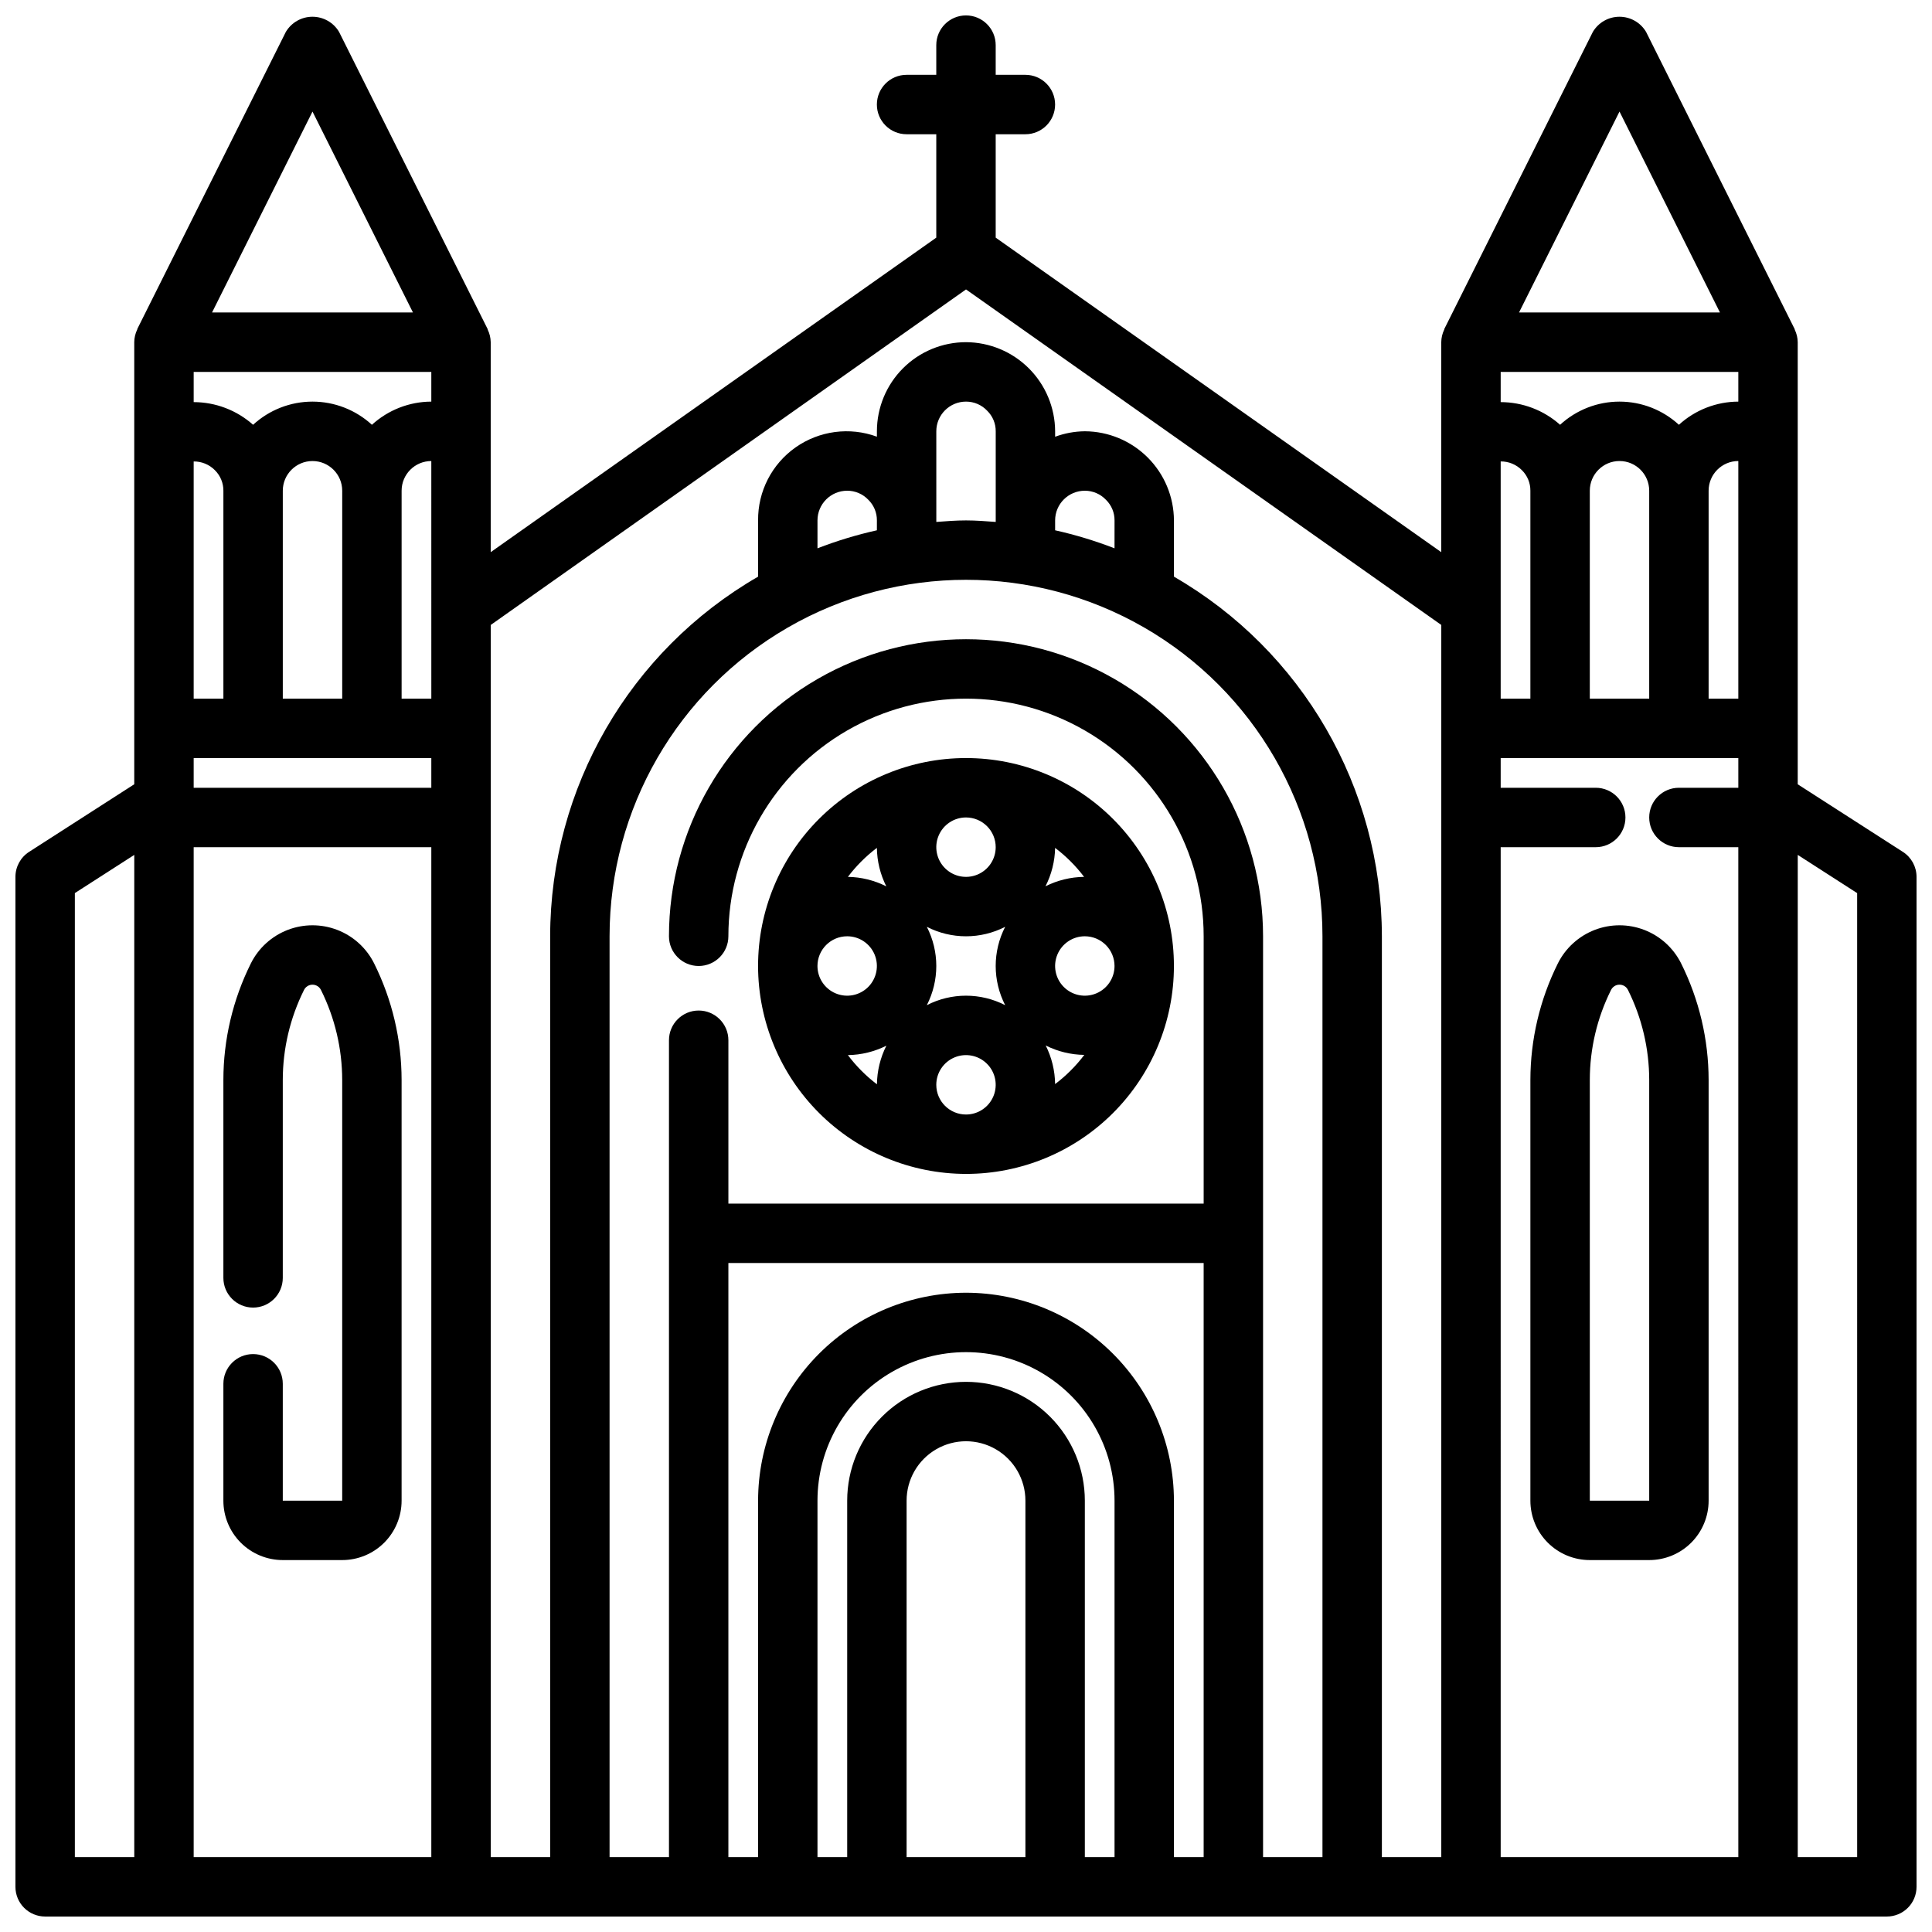
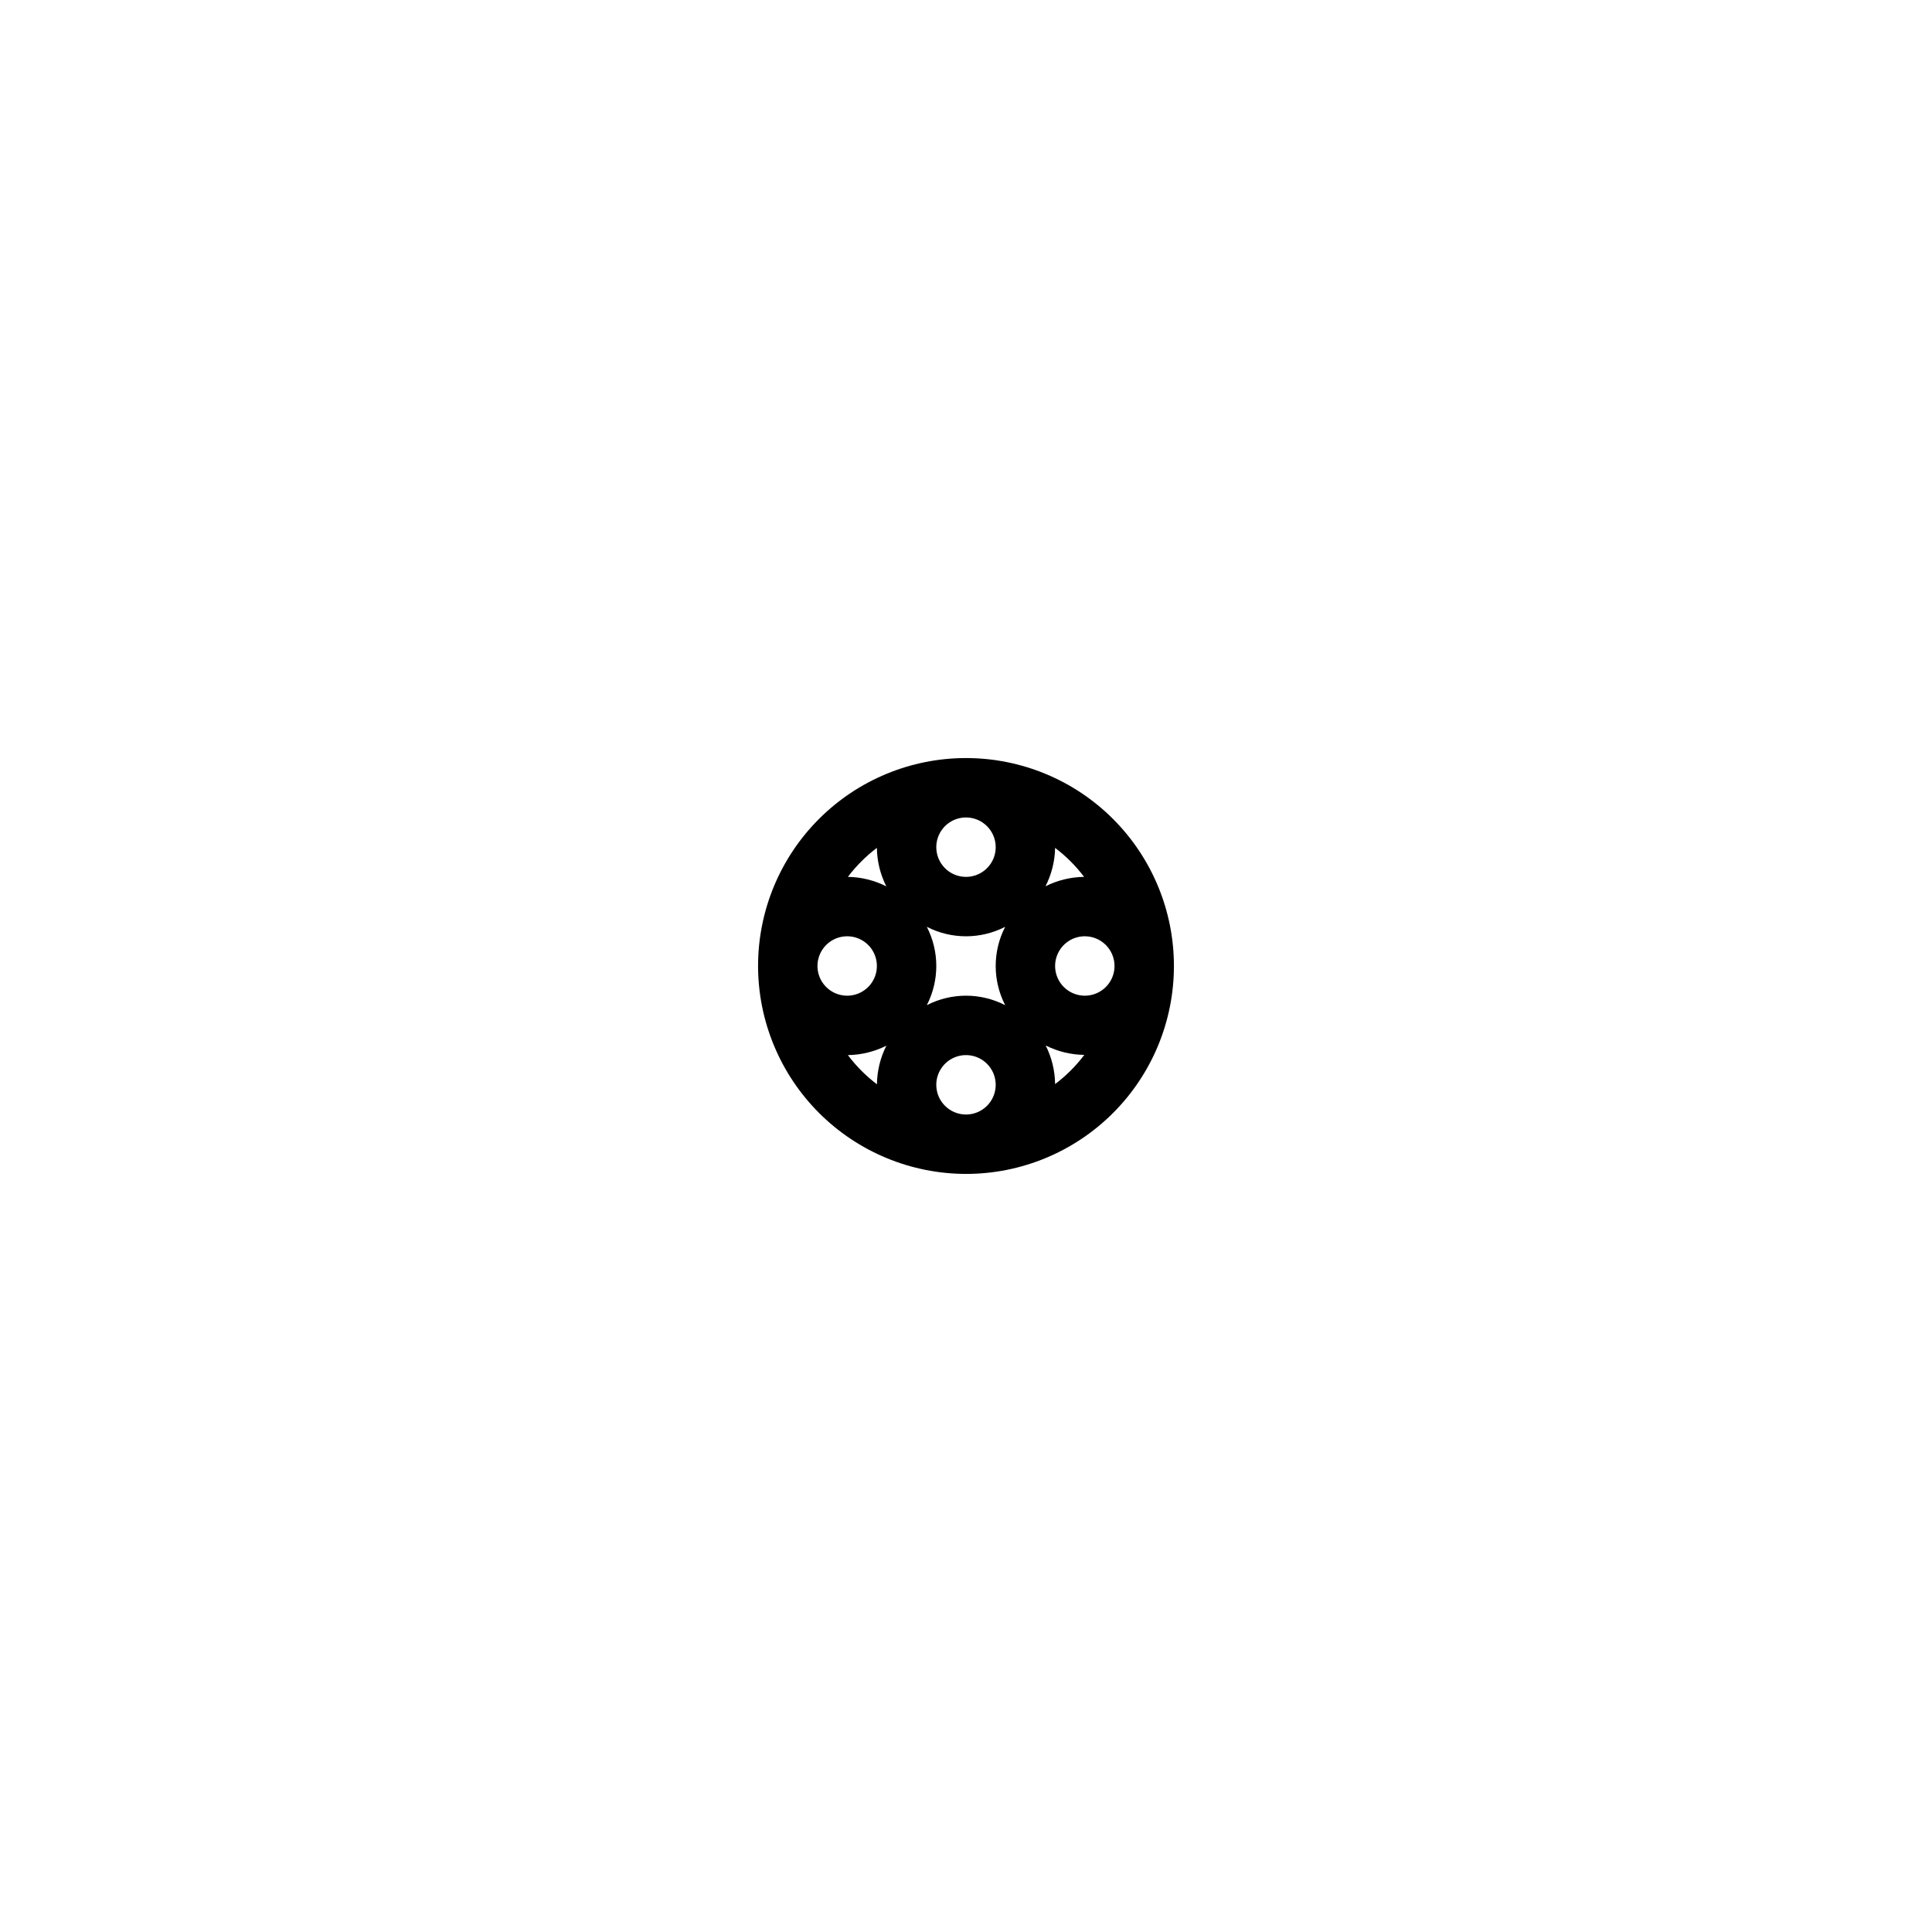
<svg xmlns="http://www.w3.org/2000/svg" width="800px" height="800px" version="1.1" viewBox="144 144 512 512">
  <defs>
    <clipPath id="a">
-       <path d="m148.09 148.09h503.81v503.81h-503.81z" />
-     </clipPath>
+       </clipPath>
  </defs>
-   <path d="m243.14 399.3c-2.031-4.062-5.504-7.219-9.742-8.859-4.238-1.637-8.934-1.637-13.168 0-4.238 1.641-7.711 4.797-9.742 8.859-4.781 9.594-7.277 20.164-7.289 30.883v52.469c0 4.348 3.523 7.871 7.871 7.871 4.348 0 7.871-3.523 7.871-7.871v-52.469c0.008-8.273 1.938-16.434 5.629-23.836 0.422-0.852 1.293-1.395 2.242-1.395 0.953 0 1.824 0.543 2.246 1.395 3.691 7.402 5.617 15.562 5.629 23.836v111.51h-15.746v-30.977c0-4.348-3.523-7.871-7.871-7.871-4.348 0-7.871 3.523-7.871 7.871v30.977c0 4.176 1.656 8.18 4.609 11.133s6.957 4.609 11.133 4.609h15.746c4.176 0 8.18-1.656 11.133-4.609 2.949-2.953 4.609-6.957 4.609-11.133v-111.51c-0.012-10.719-2.508-21.289-7.289-30.883z" />
-   <path d="m589.51 399.3c-2.031-4.062-5.504-7.219-9.742-8.859-4.234-1.637-8.93-1.637-13.168 0-4.234 1.641-7.711 4.797-9.742 8.859-4.781 9.594-7.273 20.164-7.289 30.883v111.51c0 4.176 1.66 8.18 4.613 11.133 2.953 2.953 6.957 4.609 11.133 4.609h15.742c4.176 0 8.18-1.656 11.133-4.609s4.613-6.957 4.613-11.133v-111.51c-0.016-10.719-2.512-21.289-7.293-30.883zm-24.195 142.39v-111.51c0.008-8.273 1.934-16.434 5.629-23.836 0.422-0.852 1.289-1.395 2.242-1.395s1.82 0.543 2.242 1.395c3.695 7.402 5.621 15.562 5.629 23.836v111.51z" />
  <path d="m400 455.1c14.613 0 28.629-5.805 38.965-16.137 10.332-10.336 16.137-24.352 16.137-38.965 0-14.617-5.805-28.633-16.137-38.965-10.336-10.336-24.352-16.141-38.965-16.141-14.617 0-28.633 5.805-38.965 16.141-10.336 10.332-16.141 24.348-16.141 38.965 0.02 14.605 5.832 28.613 16.16 38.941 10.328 10.332 24.336 16.141 38.945 16.16zm-31.488-62.977c3.184 0 6.055 1.918 7.273 4.859 1.215 2.941 0.543 6.328-1.707 8.582-2.254 2.25-5.637 2.922-8.582 1.703-2.941-1.215-4.859-4.086-4.859-7.269 0-4.348 3.527-7.875 7.875-7.875zm0.188 31.488c3.543-0.047 7.027-0.902 10.195-2.492-1.602 3.176-2.453 6.676-2.496 10.23-2.91-2.211-5.504-4.816-7.699-7.738zm23.426 7.875c0-3.188 1.918-6.055 4.859-7.273s6.328-0.547 8.582 1.707c2.25 2.25 2.922 5.637 1.703 8.578-1.215 2.941-4.086 4.859-7.269 4.859-4.348 0-7.875-3.523-7.875-7.871zm-2.512-21.105h0.004c3.348-6.519 3.348-14.25 0-20.766 6.516 3.348 14.246 3.348 20.766 0-3.352 6.516-3.352 14.246 0 20.766-6.519-3.352-14.25-3.352-20.766 0zm18.258-41.871c0 3.184-1.918 6.055-4.859 7.273-2.941 1.215-6.328 0.543-8.578-1.707-2.254-2.254-2.926-5.637-1.707-8.582 1.219-2.941 4.09-4.859 7.273-4.859 2.086 0 4.09 0.832 5.566 2.309 1.477 1.477 2.305 3.477 2.305 5.566zm15.742 62.789v-0.004c-0.043-3.555-0.895-7.055-2.492-10.234 3.176 1.602 6.676 2.453 10.23 2.496-2.207 2.926-4.812 5.531-7.738 7.738zm15.746-31.301c0 3.184-1.918 6.055-4.859 7.269-2.941 1.219-6.328 0.547-8.578-1.703-2.254-2.254-2.926-5.641-1.707-8.582s4.086-4.859 7.273-4.859c2.086 0 4.09 0.832 5.566 2.309 1.473 1.477 2.305 3.477 2.305 5.566zm-8.062-23.617c-3.555 0.043-7.055 0.895-10.234 2.496 1.613-3.156 2.484-6.637 2.551-10.18 2.902 2.195 5.488 4.781 7.684 7.684zm-54.914-7.684c0.047 3.543 0.902 7.027 2.496 10.195-3.16-1.598-6.641-2.457-10.18-2.512 2.195-2.902 4.781-5.488 7.684-7.684z" />
  <g clip-path="url(#a)">
    <path d="m648.29 369.76-27.875-17.918v-117.16c-0.016-1.148-0.285-2.277-0.785-3.309 0-0.07 0-0.148-0.047-0.211l-39.359-78.719-0.004-0.004c-1.477-2.481-4.152-4-7.043-4s-5.566 1.52-7.047 4l-39.359 78.719c0 0.062 0 0.148-0.047 0.211v0.004c-0.496 1.031-0.762 2.16-0.773 3.309v55.648l-118.08-83.352v-27.402h7.871c4.348 0 7.871-3.523 7.871-7.871 0-4.348-3.523-7.875-7.871-7.875h-7.871v-7.871c0-4.348-3.523-7.871-7.871-7.871s-7.875 3.523-7.875 7.871v7.871h-7.871c-4.348 0-7.871 3.527-7.871 7.875 0 4.348 3.523 7.871 7.871 7.871h7.871v27.402l-118.08 83.348v-55.645c-0.016-1.148-0.285-2.277-0.789-3.309 0-0.07 0-0.148-0.047-0.211l-39.359-78.719v-0.004c-1.48-2.481-4.156-4-7.047-4-2.887 0-5.562 1.52-7.043 4l-39.359 78.719c0 0.062 0 0.148-0.047 0.211l-0.004 0.004c-0.496 1.031-0.758 2.16-0.77 3.309v117.16l-27.875 17.918c-2.254 1.449-3.613 3.941-3.613 6.621v267.65c0 2.086 0.828 4.09 2.305 5.566 1.477 1.477 3.481 2.305 5.566 2.305h488.07c2.086 0 4.09-0.828 5.566-2.305 1.477-1.477 2.305-3.481 2.305-5.566v-267.65c0-2.68-1.359-5.172-3.613-6.621zm-43.617-127.2v7.871c-5.828 0.02-11.441 2.211-15.746 6.141-4.289-3.949-9.91-6.141-15.742-6.141-5.832 0-11.453 2.191-15.746 6.141-4.332-3.863-9.938-6-15.742-6.008v-8.004zm-7.871 31.488c0-4.348 3.523-7.871 7.871-7.871v62.977l-7.871-0.004zm-31.488 0c0-4.348 3.523-7.871 7.871-7.871s7.871 3.523 7.871 7.871v55.105l-15.742-0.004zm-18.004-5.457c1.461 1.438 2.277 3.406 2.258 5.457v55.105l-7.871-0.004v-62.863c2.106-0.023 4.129 0.809 5.613 2.305zm-5.613 99.922h25.191c4.348 0 7.871-3.527 7.871-7.875 0-4.348-3.523-7.871-7.871-7.871h-25.191v-7.871h62.977v7.871h-15.746c-4.348 0-7.871 3.523-7.871 7.871 0 4.348 3.523 7.875 7.871 7.875h15.742l0.004 267.65h-62.977zm31.488-194.95 26.621 53.246h-53.246zm-173.18 47.141 125.95 88.914v326.54h-15.742v-244.04c-0.051-39.32-21.051-75.637-55.105-95.297v-14.91c-0.031-6.254-2.527-12.242-6.949-16.664s-10.41-6.922-16.664-6.953c-2.691 0.027-5.352 0.516-7.875 1.449v-1.449c-0.031-6.254-2.527-12.242-6.949-16.664-4.422-4.422-10.41-6.918-16.664-6.949-6.266 0-12.273 2.488-16.699 6.914-4.43 4.43-6.918 10.438-6.918 16.699v1.434c-7.215-2.648-15.273-1.586-21.559 2.84-6.285 4.426-9.996 11.656-9.93 19.344v14.91c-34.055 19.66-55.055 55.977-55.105 95.297v244.04h-15.742v-326.54zm0 289.5c-8.352 0-16.363 3.316-22.266 9.223-5.906 5.906-9.223 13.914-9.223 22.266v94.465h-7.875v-94.465c0-14.062 7.504-27.055 19.684-34.086 12.176-7.031 27.18-7.031 39.359 0 12.176 7.031 19.68 20.023 19.68 34.086v94.465h-7.871v-94.465c0-8.352-3.32-16.359-9.223-22.266-5.906-5.906-13.914-9.223-22.266-9.223zm0-23.617c-14.609 0.02-28.617 5.832-38.945 16.16-10.328 10.332-16.141 24.336-16.16 38.945v94.465h-7.871v-157.44h125.95v157.44h-7.875v-94.465c-0.02-14.609-5.828-28.613-16.16-38.945-10.328-10.328-24.336-16.141-38.941-16.16zm78.719-94.465c0-28.121-15.004-54.109-39.359-68.172s-54.363-14.062-78.723 0c-24.355 14.062-39.359 40.051-39.359 68.172 0 4.348 3.523 7.875 7.871 7.875 4.348 0 7.875-3.527 7.875-7.875 0-22.496 12.004-43.289 31.488-54.539 19.484-11.246 43.488-11.246 62.977 0 19.484 11.25 31.488 32.043 31.488 54.539v70.848l-125.95 0.004v-43.297c0-4.348-3.527-7.875-7.875-7.875-4.348 0-7.871 3.527-7.871 7.875v216.48h-15.742v-244.04c0-33.746 18.004-64.934 47.23-81.809 29.227-16.871 65.238-16.871 94.465 0 29.227 16.875 47.23 48.062 47.23 81.809v244.04h-15.742zm-86.594-133.82c0-4.348 3.527-7.871 7.875-7.871 2.121-0.004 4.156 0.871 5.609 2.418 1.465 1.434 2.281 3.406 2.262 5.453v24.016c-2.613-0.188-5.211-0.402-7.871-0.402s-5.258 0.211-7.871 0.402zm47.23 31.008h0.004c-5.121-1.984-10.383-3.582-15.746-4.777v-2.613c0-4.348 3.527-7.871 7.875-7.871 2.121-0.004 4.152 0.871 5.609 2.414 1.465 1.438 2.281 3.406 2.262 5.457zm-62.977-4.777h0.004c-5.359 1.195-10.625 2.793-15.746 4.777v-7.391c0-4.348 3.527-7.871 7.875-7.871 2.125-0.004 4.156 0.871 5.613 2.414 1.461 1.438 2.277 3.406 2.258 5.457zm-118.08-41.973v7.871c-5.828 0.02-11.438 2.211-15.742 6.141-4.293-3.949-9.914-6.141-15.746-6.141s-11.449 2.191-15.742 6.141c-4.336-3.863-9.938-6-15.746-6.008v-8.004zm-62.977 102.34h62.977v7.871h-62.977zm0-78.609c2.106-0.023 4.133 0.809 5.613 2.305 1.465 1.438 2.277 3.406 2.262 5.457v55.105l-7.875-0.004zm39.363 62.863h-15.746v-55.102c0-4.348 3.523-7.871 7.871-7.871s7.875 3.523 7.875 7.871zm23.617 0h-7.875v-55.102c0-4.348 3.523-7.871 7.871-7.871zm-62.98 39.363h62.977v267.65h-62.977zm31.488-194.95 26.625 53.246h-53.246zm-62.977 207.11 15.746-10.121v265.6h-15.746zm220.42 255.48v-94.465c0-5.625 3-10.824 7.871-13.637s10.875-2.812 15.746 0 7.871 8.012 7.871 13.637v94.465zm251.91 0h-15.746v-265.6l15.742 10.125z" />
  </g>
</svg>